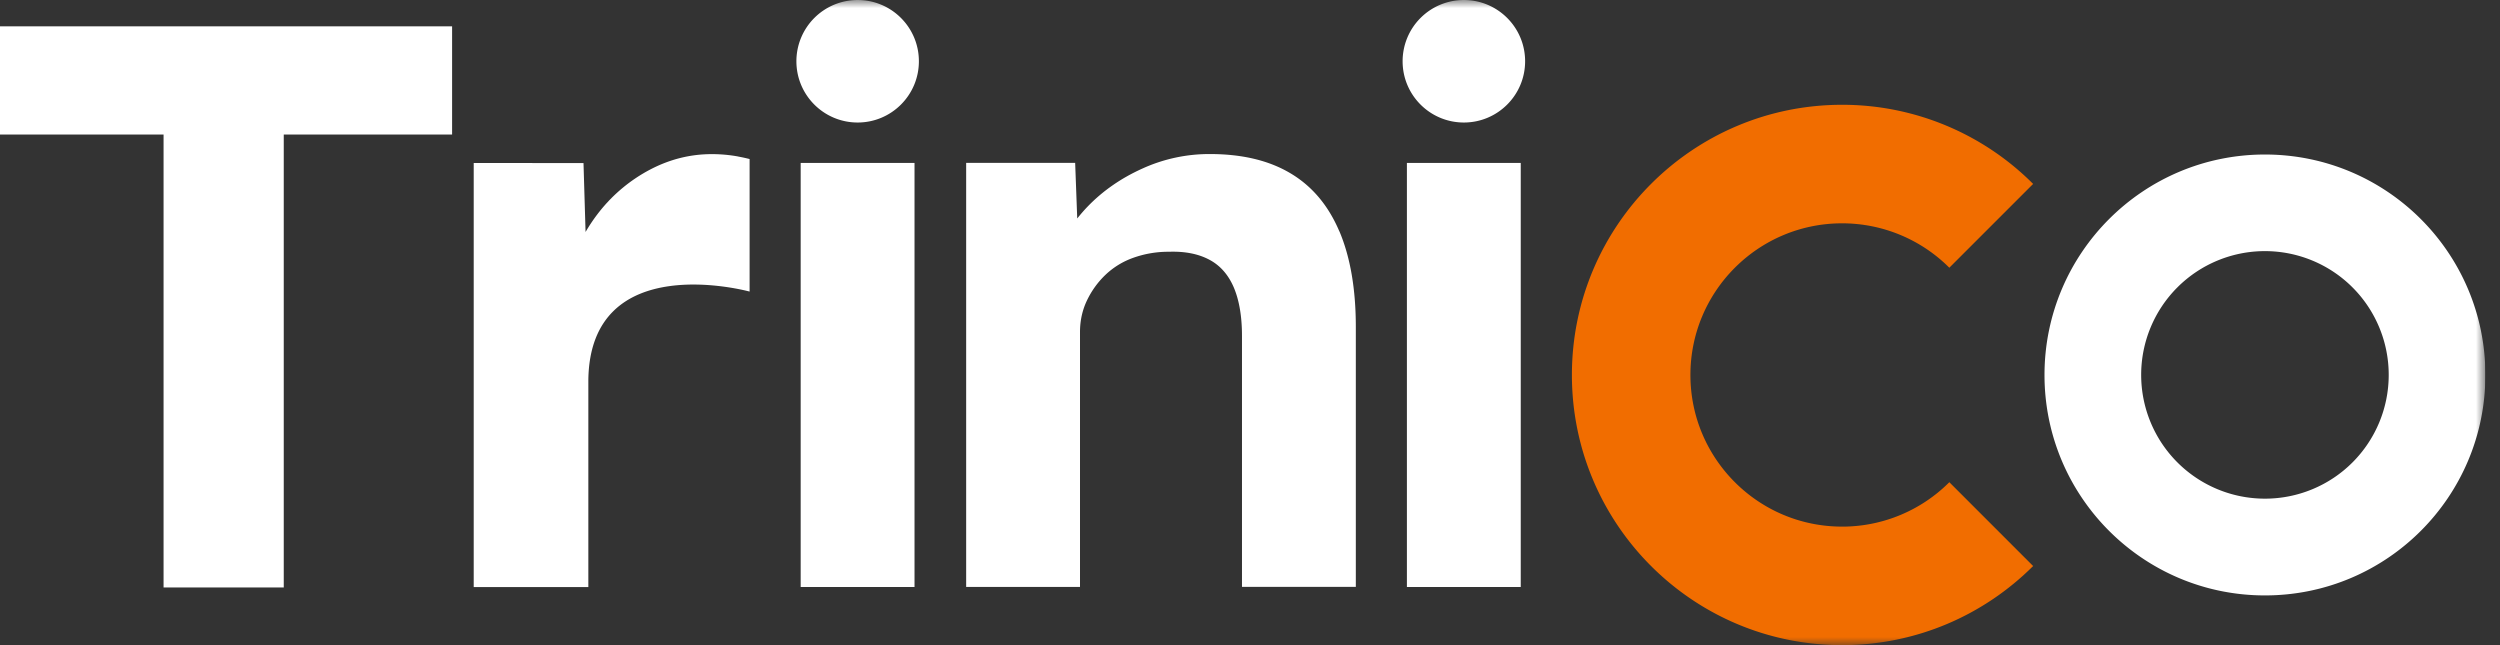
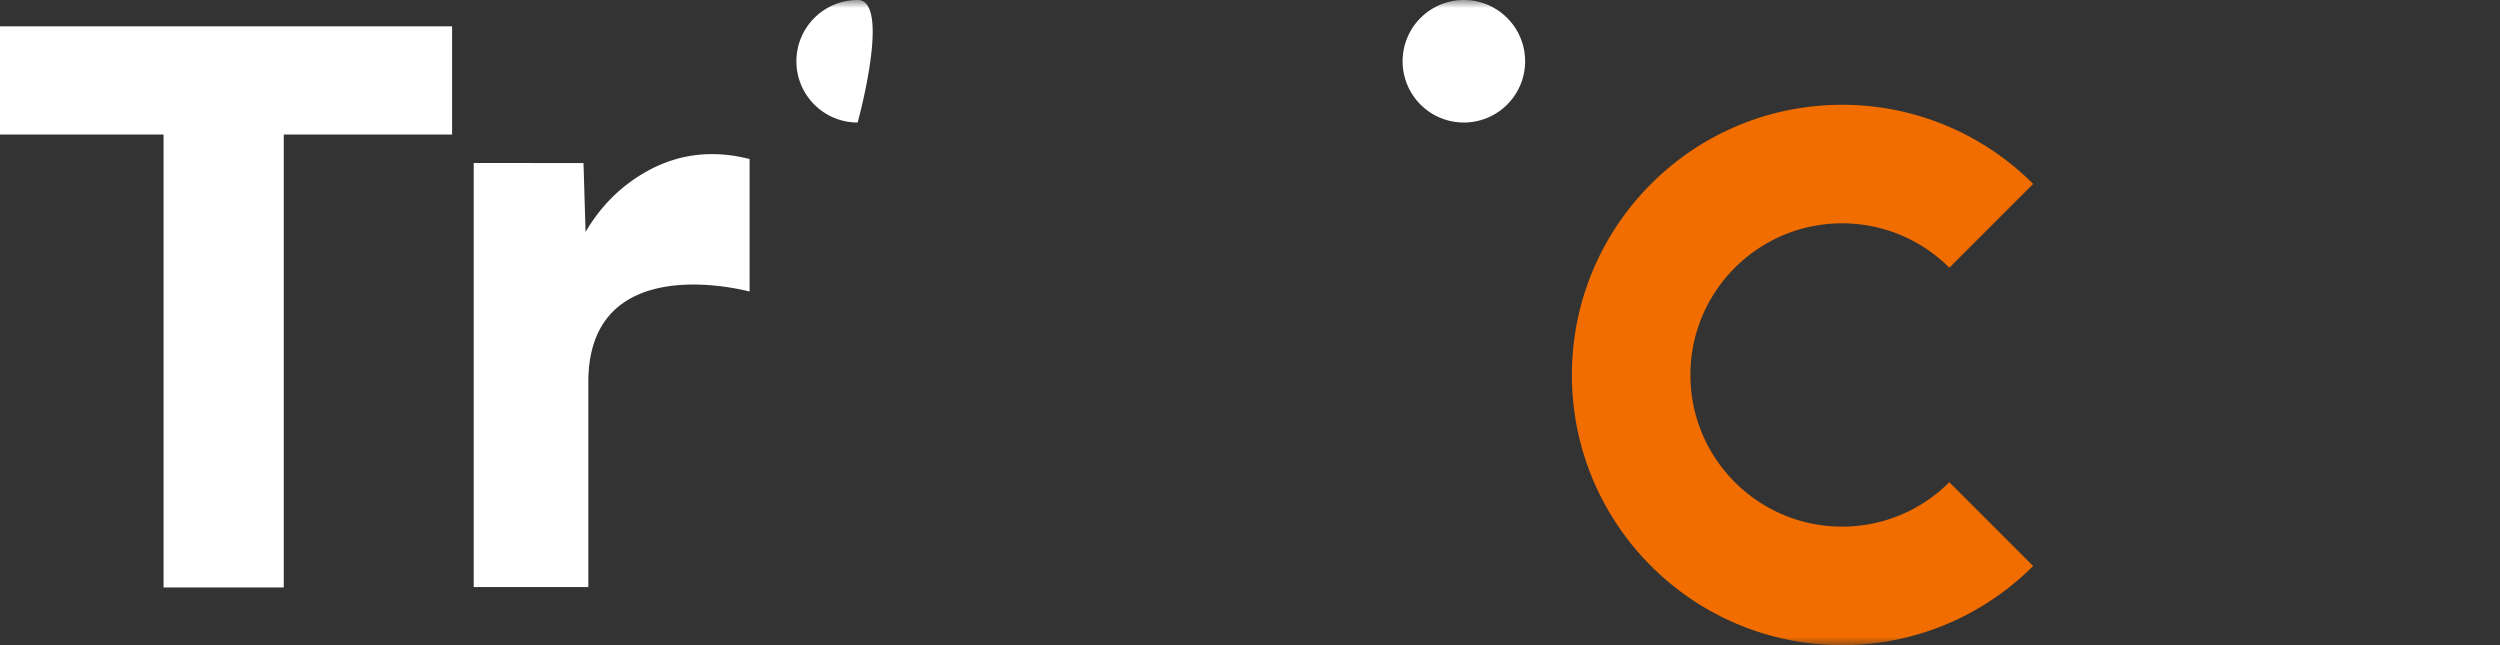
<svg xmlns="http://www.w3.org/2000/svg" width="155" height="40" fill="none">
  <rect width="100%" height="100%" fill="#333333" stroke="none" />
  <g clip-path="url(#a)">
    <path fill="#ffffff" d="M0 1.63v6.71h10.141v28.083h7.452V8.34H28.03V1.631H0Z" />
    <mask id="b" width="155" height="40" x="0" y="0" maskUnits="userSpaceOnUse" style="mask-type:luminance">
      <path fill="#fff" d="M154.094 0H0v40h154.094V0Z" />
    </mask>
    <g mask="url(#b)">
-       <path fill="#ffffff" d="M83.041 14.348c-.68-1.606-1.69-2.807-3.034-3.605-1.34-.798-3.004-1.192-4.994-1.192a10 10 0 0 0-4.177.896c-1.325.596-2.462 1.384-3.403 2.36-.232.24-.443.487-.645.738l-.128-3.447h-6.758v26.291h7.058V20.584c0-.695.143-1.345.424-1.94a5.425 5.425 0 0 1 1.142-1.592 4.833 4.833 0 0 1 1.739-1.069 6.452 6.452 0 0 1 2.211-.374c.995-.034 1.833.133 2.512.498.68.364 1.182.945 1.517 1.738.33.793.498 1.788.498 2.98v15.56h7.058V20.277c0-2.354-.34-4.334-1.02-5.94" />
-     </g>
-     <path fill="#ffffff" d="M56.7 10.102h-7.058v26.292H56.7V10.103Z" />
+       </g>
    <mask id="c" width="155" height="40" x="0" y="0" maskUnits="userSpaceOnUse" style="mask-type:luminance">
      <path fill="#fff" d="M154.094 0H0v40h154.094V0Z" />
    </mask>
    <g mask="url(#c)">
-       <path fill="#ffffff" d="M53.174 7.596c2.098 0 3.797-1.7 3.797-3.798S55.272.001 53.174.001a3.796 3.796 0 0 0-3.797 3.797c0 2.098 1.699 3.798 3.797 3.798Z" />
+       <path fill="#ffffff" d="M53.174 7.596S55.272.001 53.174.001a3.796 3.796 0 0 0-3.797 3.797c0 2.098 1.699 3.798 3.797 3.798Z" />
    </g>
-     <path fill="#ffffff" d="M94.286 10.102h-7.058v26.292h7.058V10.103Z" />
    <mask id="d" width="155" height="40" x="0" y="0" maskUnits="userSpaceOnUse" style="mask-type:luminance">
      <path fill="#fff" d="M154.094 0H0v40h154.094V0Z" />
    </mask>
    <g mask="url(#d)">
      <path fill="#ffffff" d="M90.76 7.596c2.097 0 3.797-1.7 3.797-3.798S92.857.001 90.759.001a3.796 3.796 0 0 0-3.797 3.797c0 2.098 1.7 3.798 3.797 3.798ZM45.771 9.704a8.988 8.988 0 0 0-1.64-.148c-1.325 0-2.59.315-3.802.946a9.87 9.87 0 0 0-3.157 2.61 10.91 10.91 0 0 0-.867 1.27l-.128-4.274H29.37v26.29h7.107V23.614c.06-8.28 9.998-5.536 9.998-5.536V9.86a10.051 10.051 0 0 0-.699-.152" />
      <path fill="#F16D00" d="M114.209 32.65c-5.191 0-9.403-4.21-9.403-9.402 0-5.191 4.212-9.402 9.403-9.402a9.39 9.39 0 0 1 6.649 2.753l5.196-5.196a16.705 16.705 0 0 0-11.845-4.906c-9.25 0-16.751 7.502-16.751 16.751 0 9.25 7.501 16.751 16.751 16.751 4.625 0 8.811-1.876 11.845-4.905l-5.196-5.197a9.39 9.39 0 0 1-6.649 2.754Z" />
-       <path fill="#ffffff" d="M140.426 30.917a7.673 7.673 0 0 1-7.673-7.674 7.67 7.67 0 0 1 7.673-7.673 7.67 7.67 0 0 1 7.674 7.673 7.67 7.67 0 0 1-7.674 7.674Zm0-21.337c-7.55 0-13.667 6.123-13.667 13.668 0 7.546 6.117 13.668 13.667 13.668 7.551 0 13.668-6.117 13.668-13.668 0-7.55-6.117-13.668-13.668-13.668Z" />
    </g>
  </g>
  <defs>
    <clipPath id="a">
      <path fill="#fff" d="M0 0h154.094v40H0z" />
    </clipPath>
  </defs>
</svg>